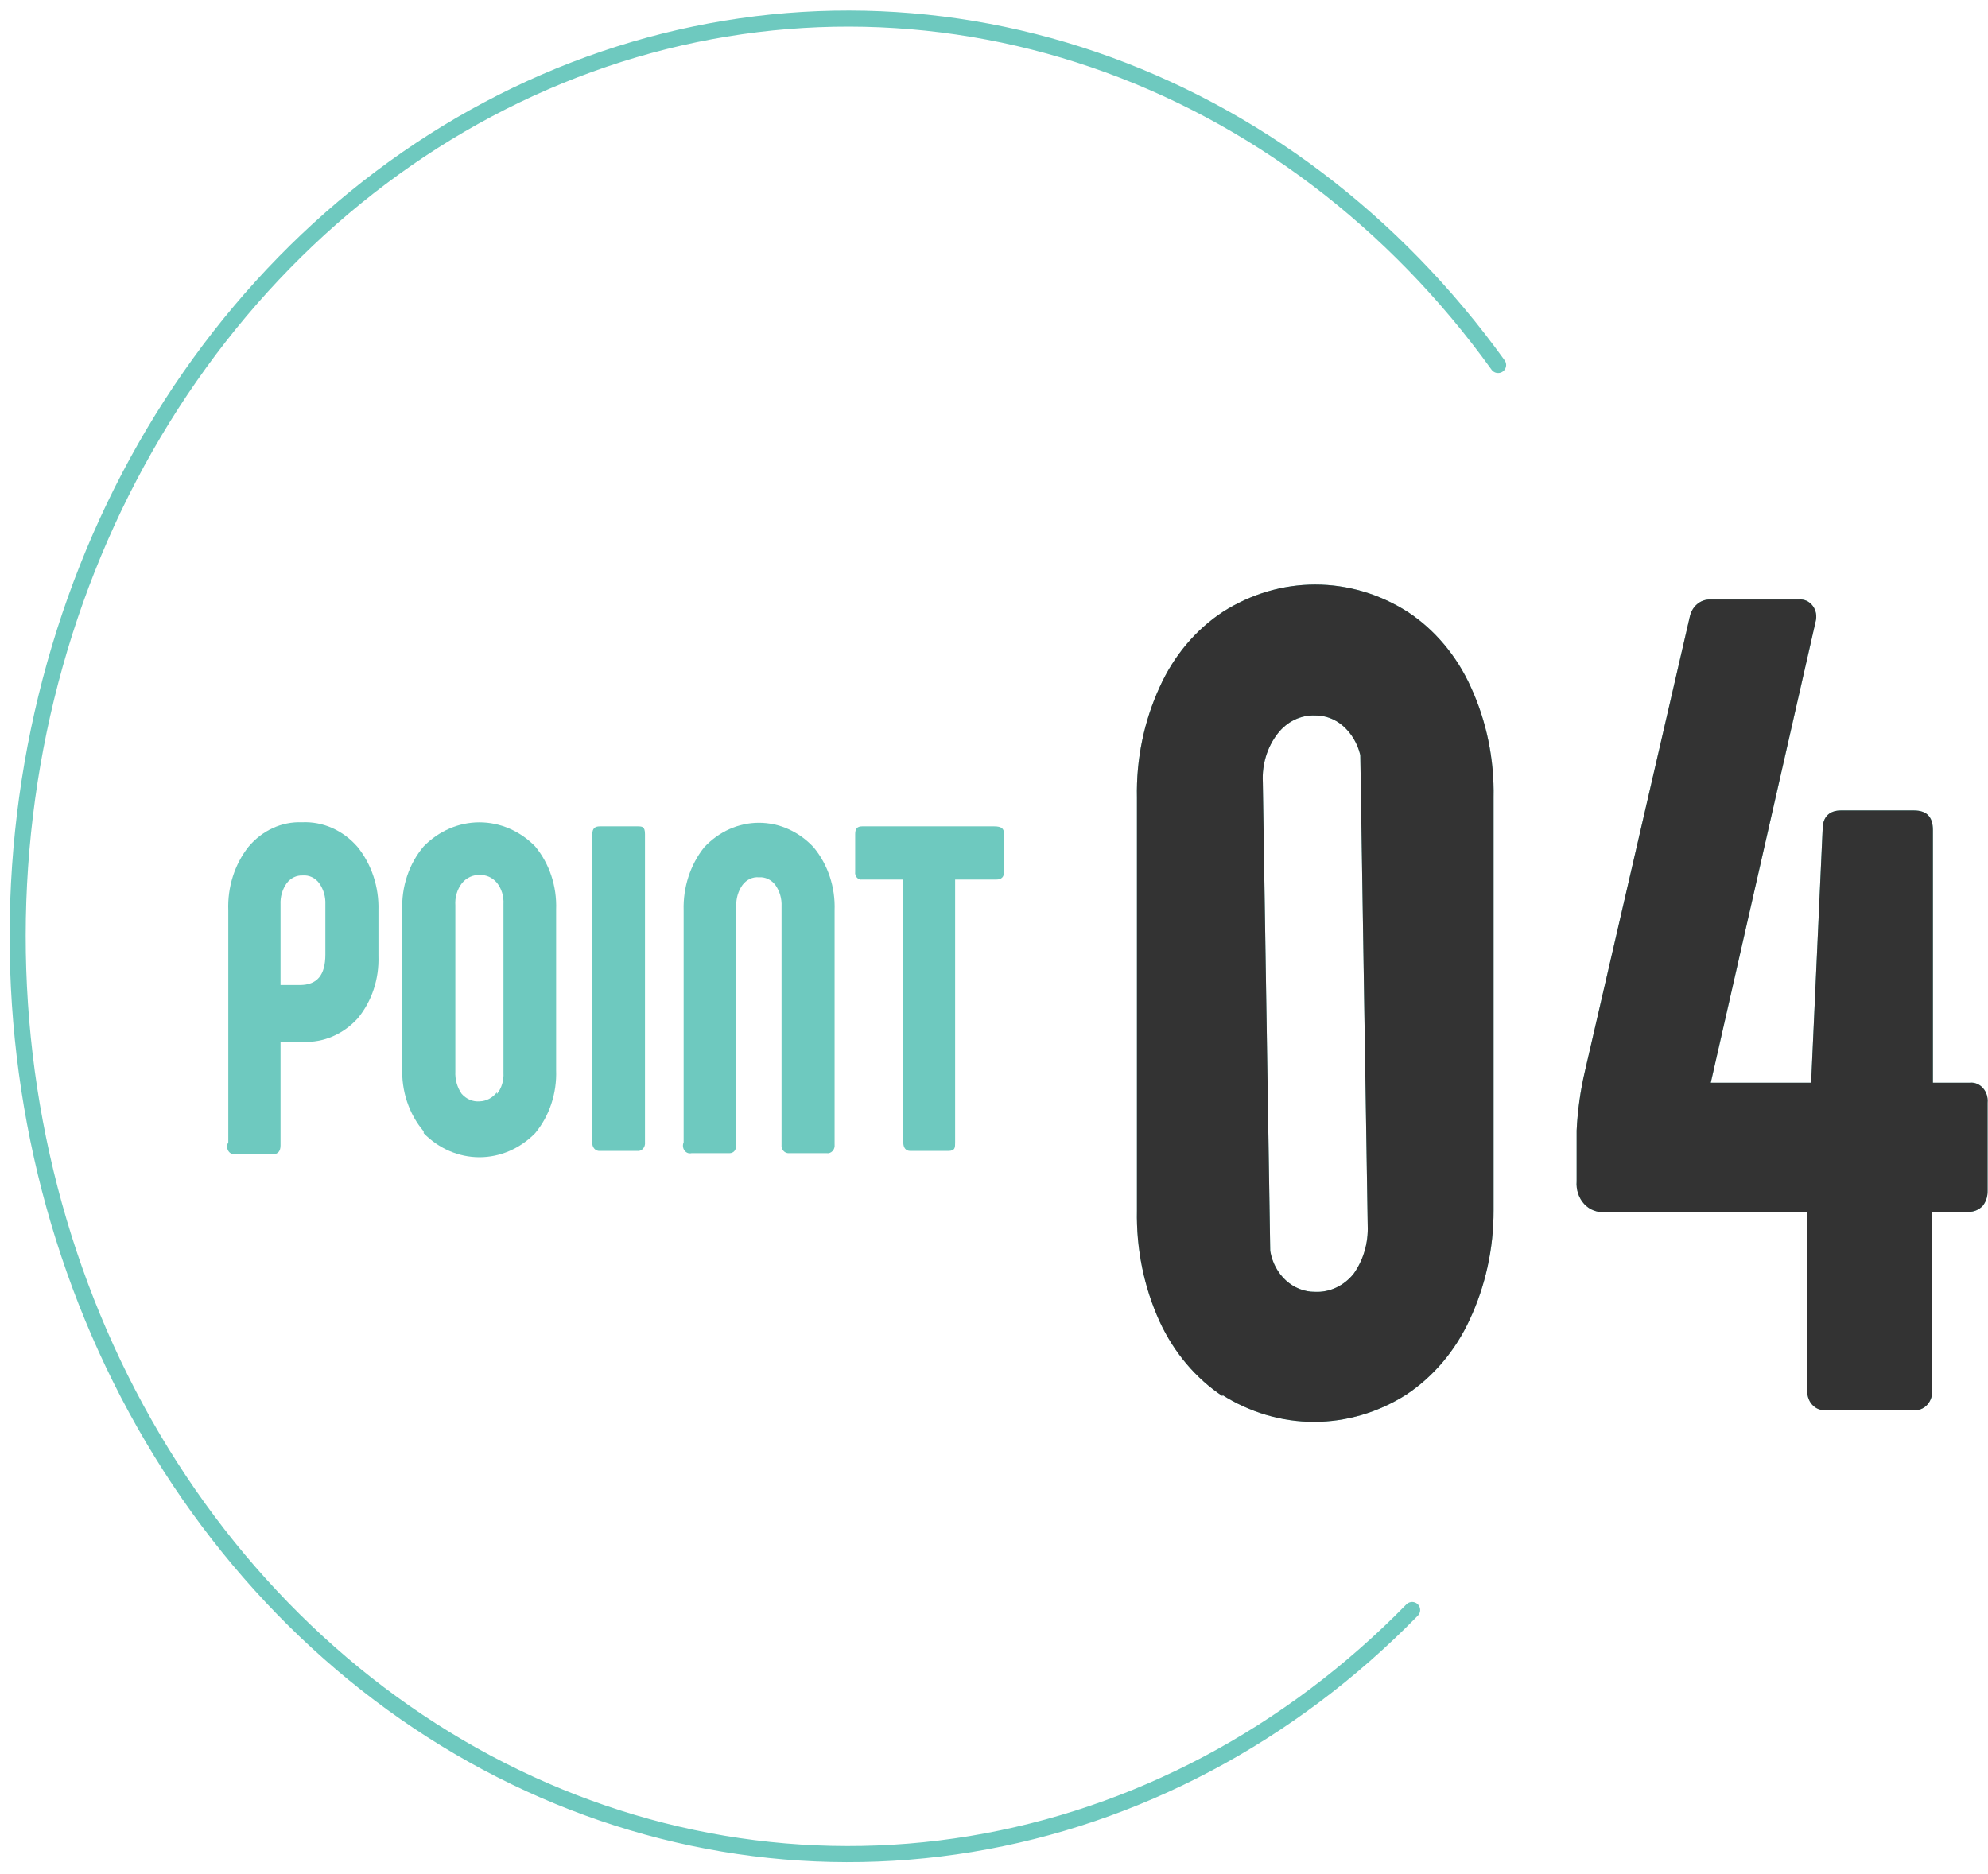
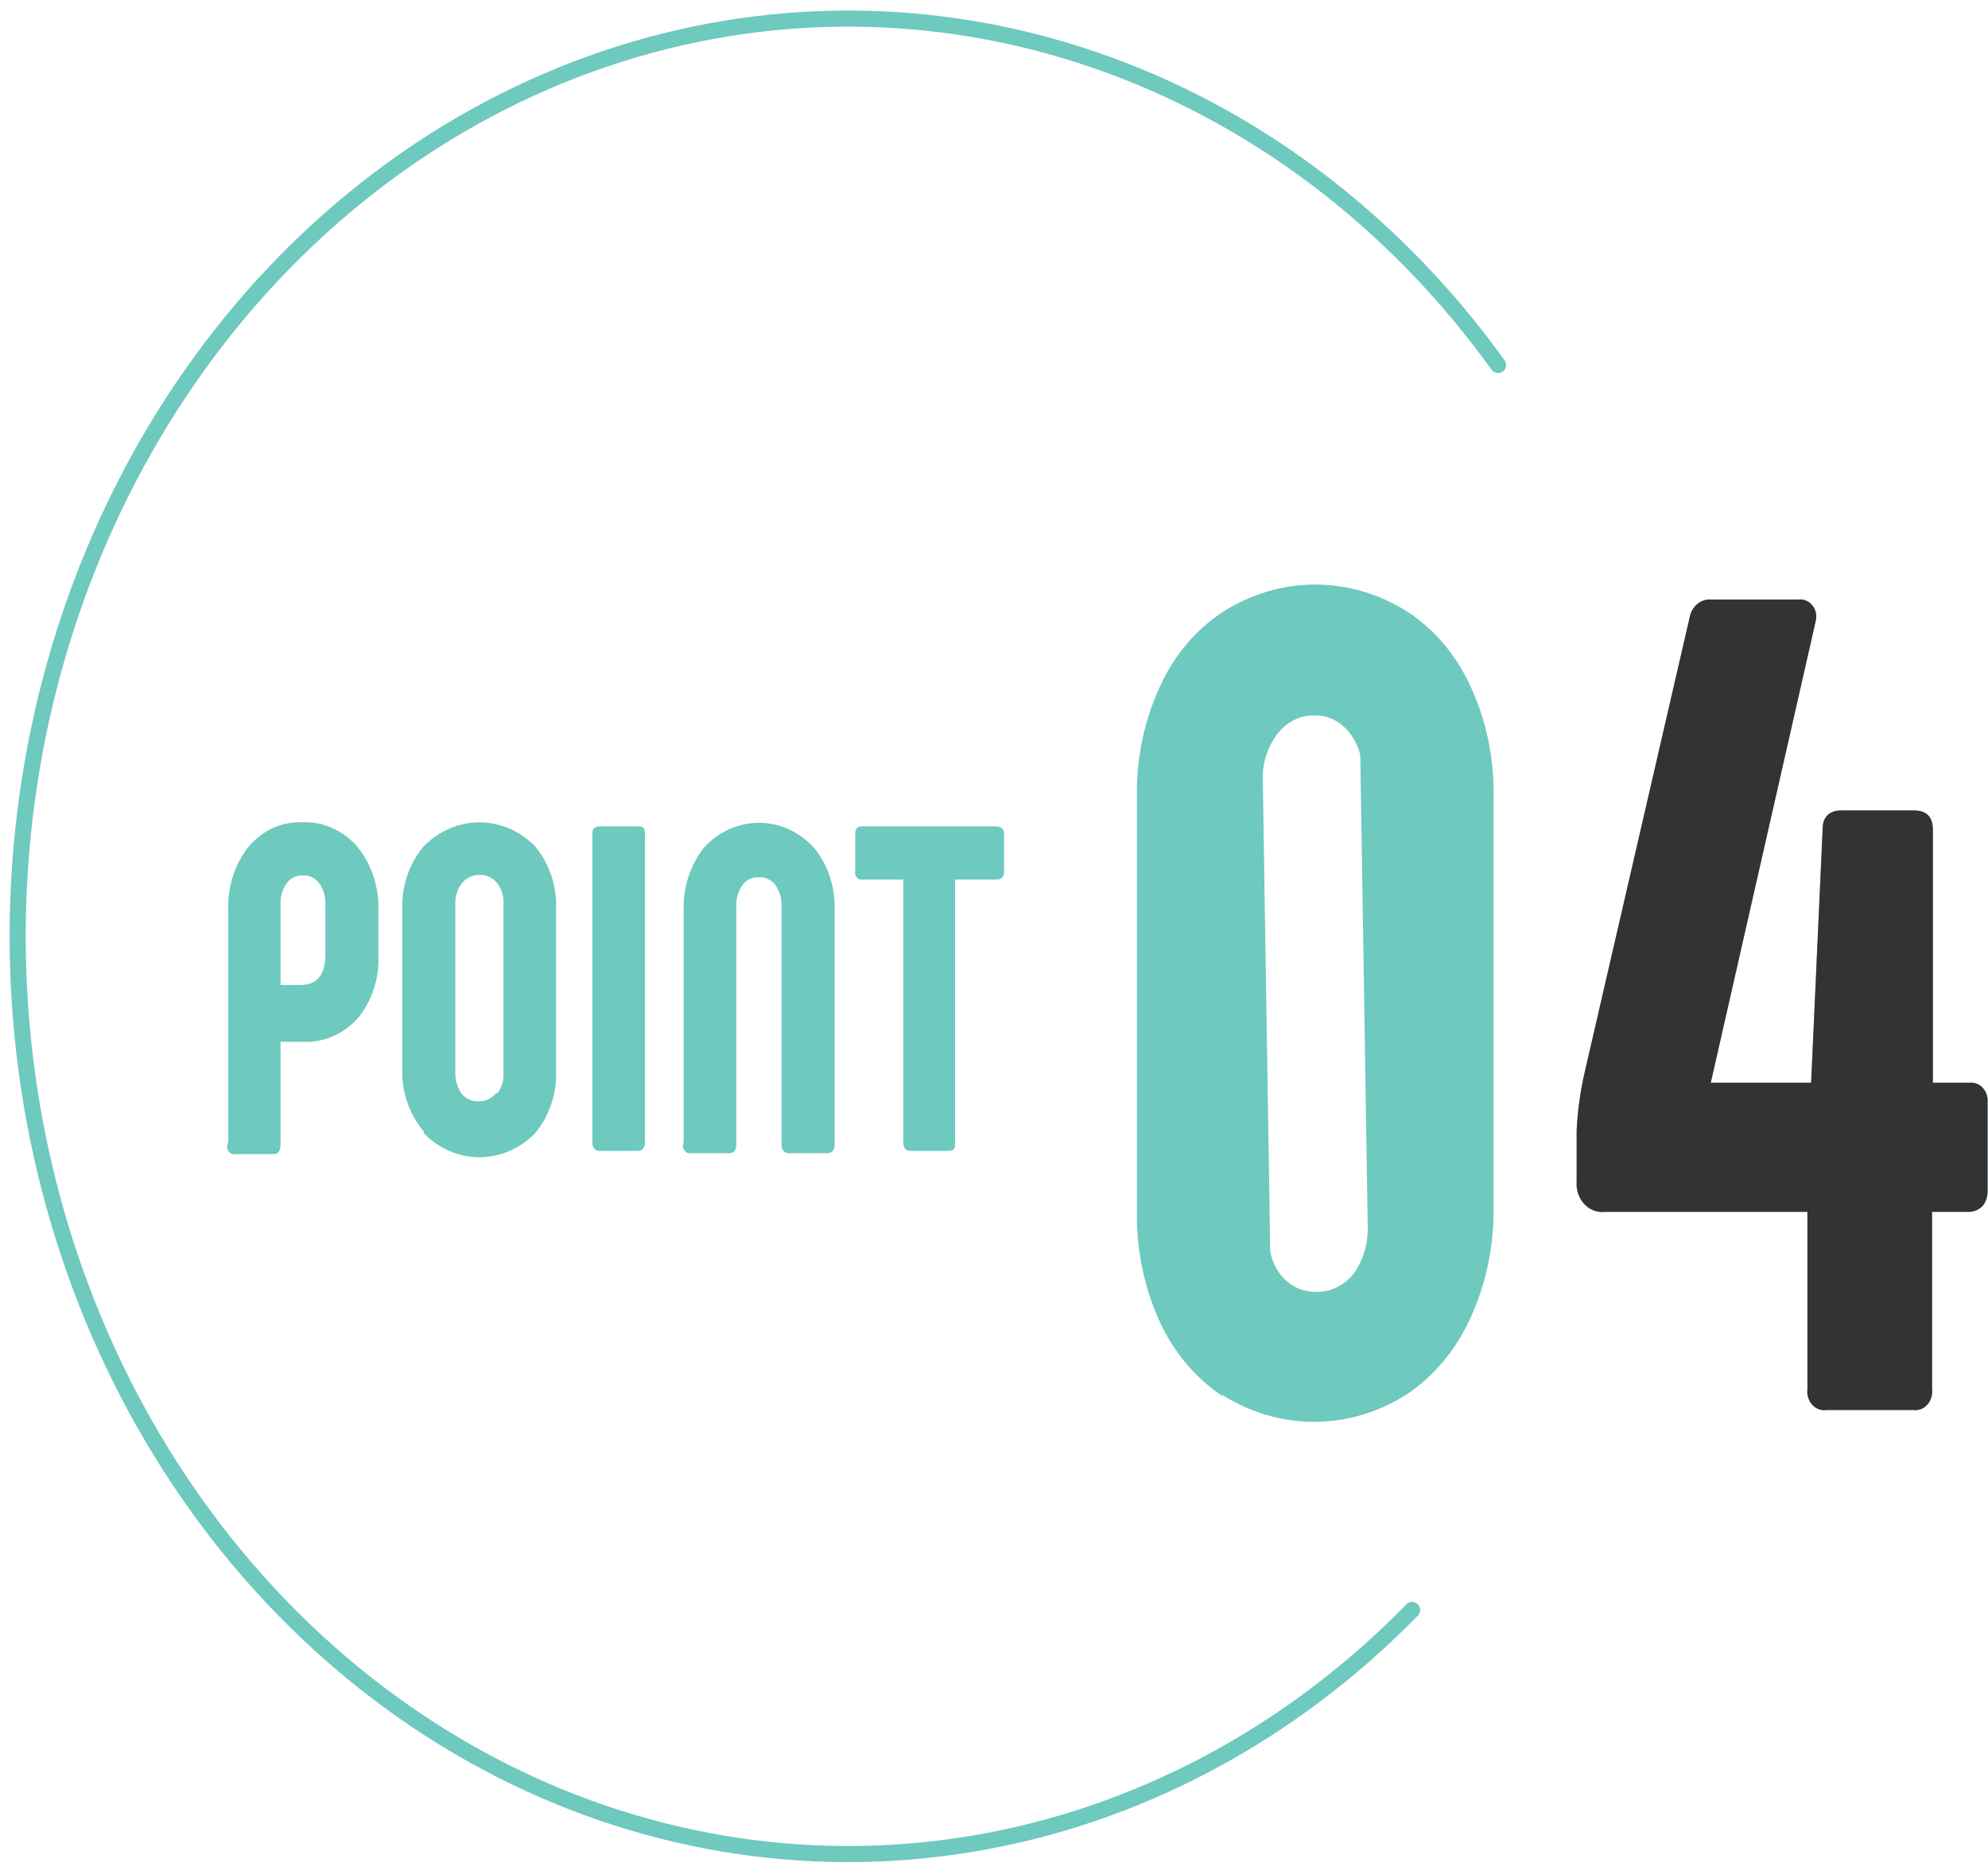
<svg xmlns="http://www.w3.org/2000/svg" width="105" height="99" viewBox="0 0 105 99" fill="none">
  <path d="M64.59 73.764C63.16 72.817 62.001 71.444 61.245 69.802C60.42 67.986 60.01 65.975 60.05 63.943V42.141C60.007 40.117 60.418 38.112 61.245 36.306C61.989 34.649 63.151 33.264 64.59 32.32C66.074 31.376 67.756 30.879 69.468 30.879C71.18 30.879 72.862 31.376 74.345 32.32C75.784 33.264 76.946 34.649 77.691 36.306C78.518 38.112 78.928 40.117 78.886 42.141V63.943C78.891 65.948 78.459 67.925 77.626 69.706C76.87 71.348 75.71 72.721 74.28 73.668C72.796 74.612 71.114 75.109 69.403 75.109C67.691 75.109 66.009 74.612 64.525 73.668L64.59 73.764ZM71.847 39.883C71.701 39.276 71.381 38.736 70.934 38.347C70.514 37.98 69.992 37.785 69.457 37.794C69.083 37.779 68.711 37.858 68.369 38.024C68.026 38.19 67.722 38.44 67.48 38.755C66.932 39.46 66.651 40.372 66.698 41.3L67.089 66.08C67.191 66.69 67.484 67.242 67.917 67.637C68.35 68.032 68.895 68.246 69.457 68.241C69.84 68.259 70.223 68.182 70.576 68.015C70.929 67.849 71.245 67.598 71.499 67.281C72.013 66.557 72.275 65.654 72.238 64.735L71.847 39.883Z" fill="#6EC9BF" />
  <path d="M104.978 58.252V62.91C104.985 63.202 104.892 63.485 104.718 63.703C104.517 63.908 104.252 64.02 103.979 64.015H102.045V73.379C102.063 73.529 102.05 73.681 102.006 73.825C101.962 73.968 101.889 74.097 101.792 74.204C101.695 74.311 101.578 74.392 101.448 74.44C101.319 74.489 101.181 74.504 101.046 74.484H96.462C96.326 74.504 96.189 74.489 96.059 74.44C95.93 74.392 95.812 74.311 95.716 74.204C95.619 74.097 95.546 73.968 95.502 73.825C95.458 73.681 95.445 73.529 95.462 73.379V64.015H84.773C84.575 64.041 84.373 64.017 84.184 63.946C83.994 63.875 83.821 63.759 83.678 63.605C83.534 63.45 83.424 63.263 83.354 63.056C83.284 62.848 83.257 62.627 83.274 62.406V59.717C83.325 58.663 83.47 57.617 83.709 56.595L89.249 32.584C89.304 32.319 89.44 32.084 89.634 31.918C89.828 31.752 90.068 31.664 90.313 31.671H95.006C95.145 31.656 95.285 31.678 95.414 31.737C95.543 31.796 95.656 31.889 95.745 32.008C95.829 32.119 95.886 32.252 95.913 32.395C95.939 32.537 95.934 32.684 95.897 32.824L90.357 57.196H95.658L96.266 43.797C96.266 43.125 96.657 42.813 97.222 42.813H101.089C101.763 42.813 102.089 43.149 102.089 43.845V57.196H104.022C104.151 57.181 104.282 57.197 104.404 57.245C104.526 57.293 104.637 57.37 104.729 57.472C104.82 57.573 104.89 57.696 104.933 57.831C104.977 57.966 104.992 58.11 104.978 58.252V58.252Z" fill="#6EC9BF" />
-   <path d="M64.59 73.764C63.16 72.817 62.001 71.444 61.245 69.802C60.42 67.986 60.01 65.975 60.05 63.943V42.141C60.007 40.117 60.418 38.112 61.245 36.306C61.989 34.649 63.151 33.264 64.59 32.32C66.074 31.376 67.756 30.879 69.468 30.879C71.18 30.879 72.862 31.376 74.345 32.32C75.784 33.264 76.946 34.649 77.691 36.306C78.518 38.112 78.928 40.117 78.886 42.141V63.943C78.891 65.948 78.459 67.925 77.626 69.706C76.87 71.348 75.71 72.721 74.28 73.668C72.796 74.612 71.114 75.109 69.403 75.109C67.691 75.109 66.009 74.612 64.525 73.668L64.59 73.764ZM71.847 39.883C71.701 39.276 71.381 38.736 70.934 38.347C70.514 37.98 69.992 37.785 69.457 37.794C69.083 37.779 68.711 37.858 68.369 38.024C68.026 38.19 67.722 38.44 67.48 38.755C66.932 39.46 66.651 40.372 66.698 41.3L67.089 66.08C67.191 66.69 67.484 67.242 67.917 67.637C68.35 68.032 68.895 68.246 69.457 68.241C69.84 68.259 70.223 68.182 70.576 68.015C70.929 67.849 71.245 67.598 71.499 67.281C72.013 66.557 72.275 65.654 72.238 64.735L71.847 39.883Z" fill="#333333" />
  <path d="M104.978 58.252V62.91C104.985 63.202 104.892 63.485 104.718 63.703C104.517 63.908 104.252 64.02 103.979 64.015H102.045V73.379C102.063 73.529 102.05 73.681 102.006 73.825C101.962 73.968 101.889 74.097 101.792 74.204C101.695 74.311 101.578 74.392 101.448 74.44C101.319 74.489 101.181 74.504 101.046 74.484H96.462C96.326 74.504 96.189 74.489 96.059 74.44C95.93 74.392 95.812 74.311 95.716 74.204C95.619 74.097 95.546 73.968 95.502 73.825C95.458 73.681 95.445 73.529 95.462 73.379V64.015H84.773C84.575 64.041 84.373 64.017 84.184 63.946C83.994 63.875 83.821 63.759 83.678 63.605C83.534 63.45 83.424 63.263 83.354 63.056C83.284 62.848 83.257 62.627 83.274 62.406V59.717C83.325 58.663 83.47 57.617 83.709 56.595L89.249 32.584C89.304 32.319 89.44 32.084 89.634 31.918C89.828 31.752 90.068 31.664 90.313 31.671H95.006C95.145 31.656 95.285 31.678 95.414 31.737C95.543 31.796 95.656 31.889 95.745 32.008C95.829 32.119 95.886 32.252 95.913 32.395C95.939 32.537 95.934 32.684 95.897 32.824L90.357 57.196H95.658L96.266 43.797C96.266 43.125 96.657 42.813 97.222 42.813H101.089C101.763 42.813 102.089 43.149 102.089 43.845V57.196H104.022C104.151 57.181 104.282 57.197 104.404 57.245C104.526 57.293 104.637 57.37 104.729 57.472C104.82 57.573 104.89 57.696 104.933 57.831C104.977 57.966 104.992 58.11 104.978 58.252V58.252Z" fill="#333333" />
  <path d="M74.584 85.049C68.114 91.665 59.989 95.972 51.271 97.41C42.553 98.848 33.645 97.35 25.709 93.11C17.773 88.871 11.176 82.087 6.779 73.643C2.383 65.199 0.39 55.487 1.06 45.773C1.731 36.059 5.034 26.794 10.539 19.185C16.044 11.576 23.496 5.977 31.922 3.118C40.349 0.258 49.359 0.271 57.779 3.154C66.199 6.037 73.637 11.657 79.125 19.281" stroke="#6EC9BF" stroke-width="0.85" stroke-linecap="round" stroke-linejoin="round" />
  <path d="M12.058 60.341V48.095C12.01 46.865 12.391 45.662 13.122 44.734C13.481 44.306 13.919 43.969 14.406 43.745C14.894 43.521 15.419 43.416 15.947 43.437C16.491 43.411 17.034 43.514 17.539 43.737C18.045 43.961 18.502 44.3 18.88 44.734C19.627 45.655 20.024 46.859 19.988 48.095V50.496C20.031 51.708 19.641 52.89 18.901 53.786C18.524 54.203 18.072 54.53 17.575 54.745C17.078 54.96 16.545 55.058 16.012 55.035H14.817V60.509C14.817 60.797 14.687 60.966 14.448 60.966H12.449C12.377 60.984 12.301 60.978 12.232 60.949C12.163 60.919 12.103 60.868 12.061 60.8C12.019 60.733 11.996 60.653 11.995 60.572C11.995 60.49 12.017 60.409 12.058 60.341V60.341ZM15.838 52.033C16.75 52.033 17.185 51.505 17.185 50.425V47.783C17.204 47.376 17.088 46.975 16.859 46.655C16.755 46.514 16.621 46.404 16.47 46.333C16.319 46.262 16.154 46.232 15.99 46.246C15.83 46.238 15.67 46.27 15.523 46.341C15.376 46.412 15.246 46.519 15.143 46.655C14.914 46.975 14.798 47.376 14.817 47.783V52.033H15.838Z" fill="#6EC9BF" />
  <path d="M22.377 59.765C21.993 59.314 21.695 58.781 21.5 58.199C21.306 57.618 21.22 56.999 21.248 56.379V48.095C21.221 47.476 21.308 46.858 21.502 46.276C21.696 45.694 21.994 45.162 22.377 44.71C23.18 43.893 24.23 43.44 25.321 43.44C26.412 43.44 27.463 43.893 28.265 44.71C29.019 45.617 29.418 46.817 29.373 48.047V56.523C29.418 57.754 29.019 58.954 28.265 59.861C27.463 60.678 26.412 61.131 25.321 61.131C24.23 61.131 23.18 60.678 22.377 59.861V59.765ZM26.245 57.796C26.491 57.486 26.616 57.08 26.592 56.667V47.759C26.616 47.347 26.491 46.941 26.245 46.631C26.128 46.494 25.986 46.386 25.829 46.316C25.671 46.245 25.502 46.213 25.332 46.222C25.157 46.214 24.983 46.249 24.822 46.324C24.66 46.398 24.515 46.511 24.398 46.655C24.273 46.816 24.177 47.002 24.118 47.205C24.058 47.406 24.035 47.619 24.05 47.831V56.595C24.029 57.018 24.144 57.435 24.376 57.772C24.498 57.914 24.647 58.025 24.812 58.095C24.978 58.166 25.155 58.195 25.332 58.18C25.506 58.176 25.677 58.13 25.835 58.048C25.992 57.965 26.132 57.846 26.245 57.7V57.796Z" fill="#6EC9BF" />
  <path d="M31.676 43.653H33.653C33.914 43.653 34.066 43.653 34.066 44.061V60.341C34.073 60.403 34.067 60.466 34.049 60.525C34.031 60.584 34 60.637 33.961 60.681C33.921 60.725 33.872 60.759 33.819 60.779C33.766 60.799 33.709 60.805 33.653 60.797H31.676C31.622 60.801 31.567 60.792 31.517 60.77C31.466 60.748 31.421 60.715 31.384 60.671C31.346 60.627 31.318 60.575 31.301 60.518C31.284 60.461 31.278 60.401 31.285 60.341V44.061C31.285 43.773 31.415 43.653 31.676 43.653Z" fill="#6EC9BF" />
  <path d="M36.108 60.341V48.095C36.072 46.87 36.46 45.676 37.194 44.758C37.969 43.928 39.005 43.463 40.084 43.463C41.163 43.463 42.199 43.928 42.973 44.758C43.727 45.665 44.126 46.865 44.081 48.095V60.461C44.088 60.523 44.083 60.586 44.064 60.645C44.046 60.704 44.016 60.757 43.976 60.801C43.936 60.845 43.888 60.879 43.834 60.899C43.781 60.919 43.724 60.925 43.669 60.918H41.67C41.616 60.922 41.561 60.912 41.511 60.89C41.46 60.868 41.415 60.835 41.377 60.791C41.34 60.747 41.312 60.695 41.295 60.638C41.278 60.581 41.272 60.521 41.279 60.461V47.879C41.298 47.472 41.182 47.071 40.953 46.751C40.847 46.612 40.714 46.503 40.562 46.432C40.411 46.361 40.248 46.33 40.084 46.343C39.92 46.328 39.755 46.358 39.604 46.429C39.453 46.5 39.319 46.61 39.215 46.751C38.986 47.071 38.87 47.472 38.889 47.879V60.461C38.889 60.749 38.758 60.918 38.52 60.918H36.521C36.453 60.934 36.382 60.929 36.317 60.904C36.252 60.878 36.194 60.833 36.151 60.773C36.108 60.712 36.081 60.64 36.073 60.564C36.066 60.487 36.078 60.41 36.108 60.341V60.341Z" fill="#6EC9BF" />
  <path d="M53.032 44.061V46.054C53.032 46.319 52.902 46.463 52.62 46.463H50.447V60.341C50.447 60.63 50.447 60.797 50.078 60.797H48.079C47.84 60.797 47.709 60.63 47.709 60.341V46.463H45.537C45.487 46.471 45.435 46.466 45.387 46.448C45.339 46.43 45.296 46.4 45.26 46.361C45.224 46.321 45.197 46.273 45.181 46.22C45.165 46.166 45.16 46.11 45.168 46.054V44.061C45.168 43.773 45.276 43.653 45.537 43.653H52.511C52.902 43.653 53.032 43.773 53.032 44.061Z" fill="#6EC9BF" />
</svg>